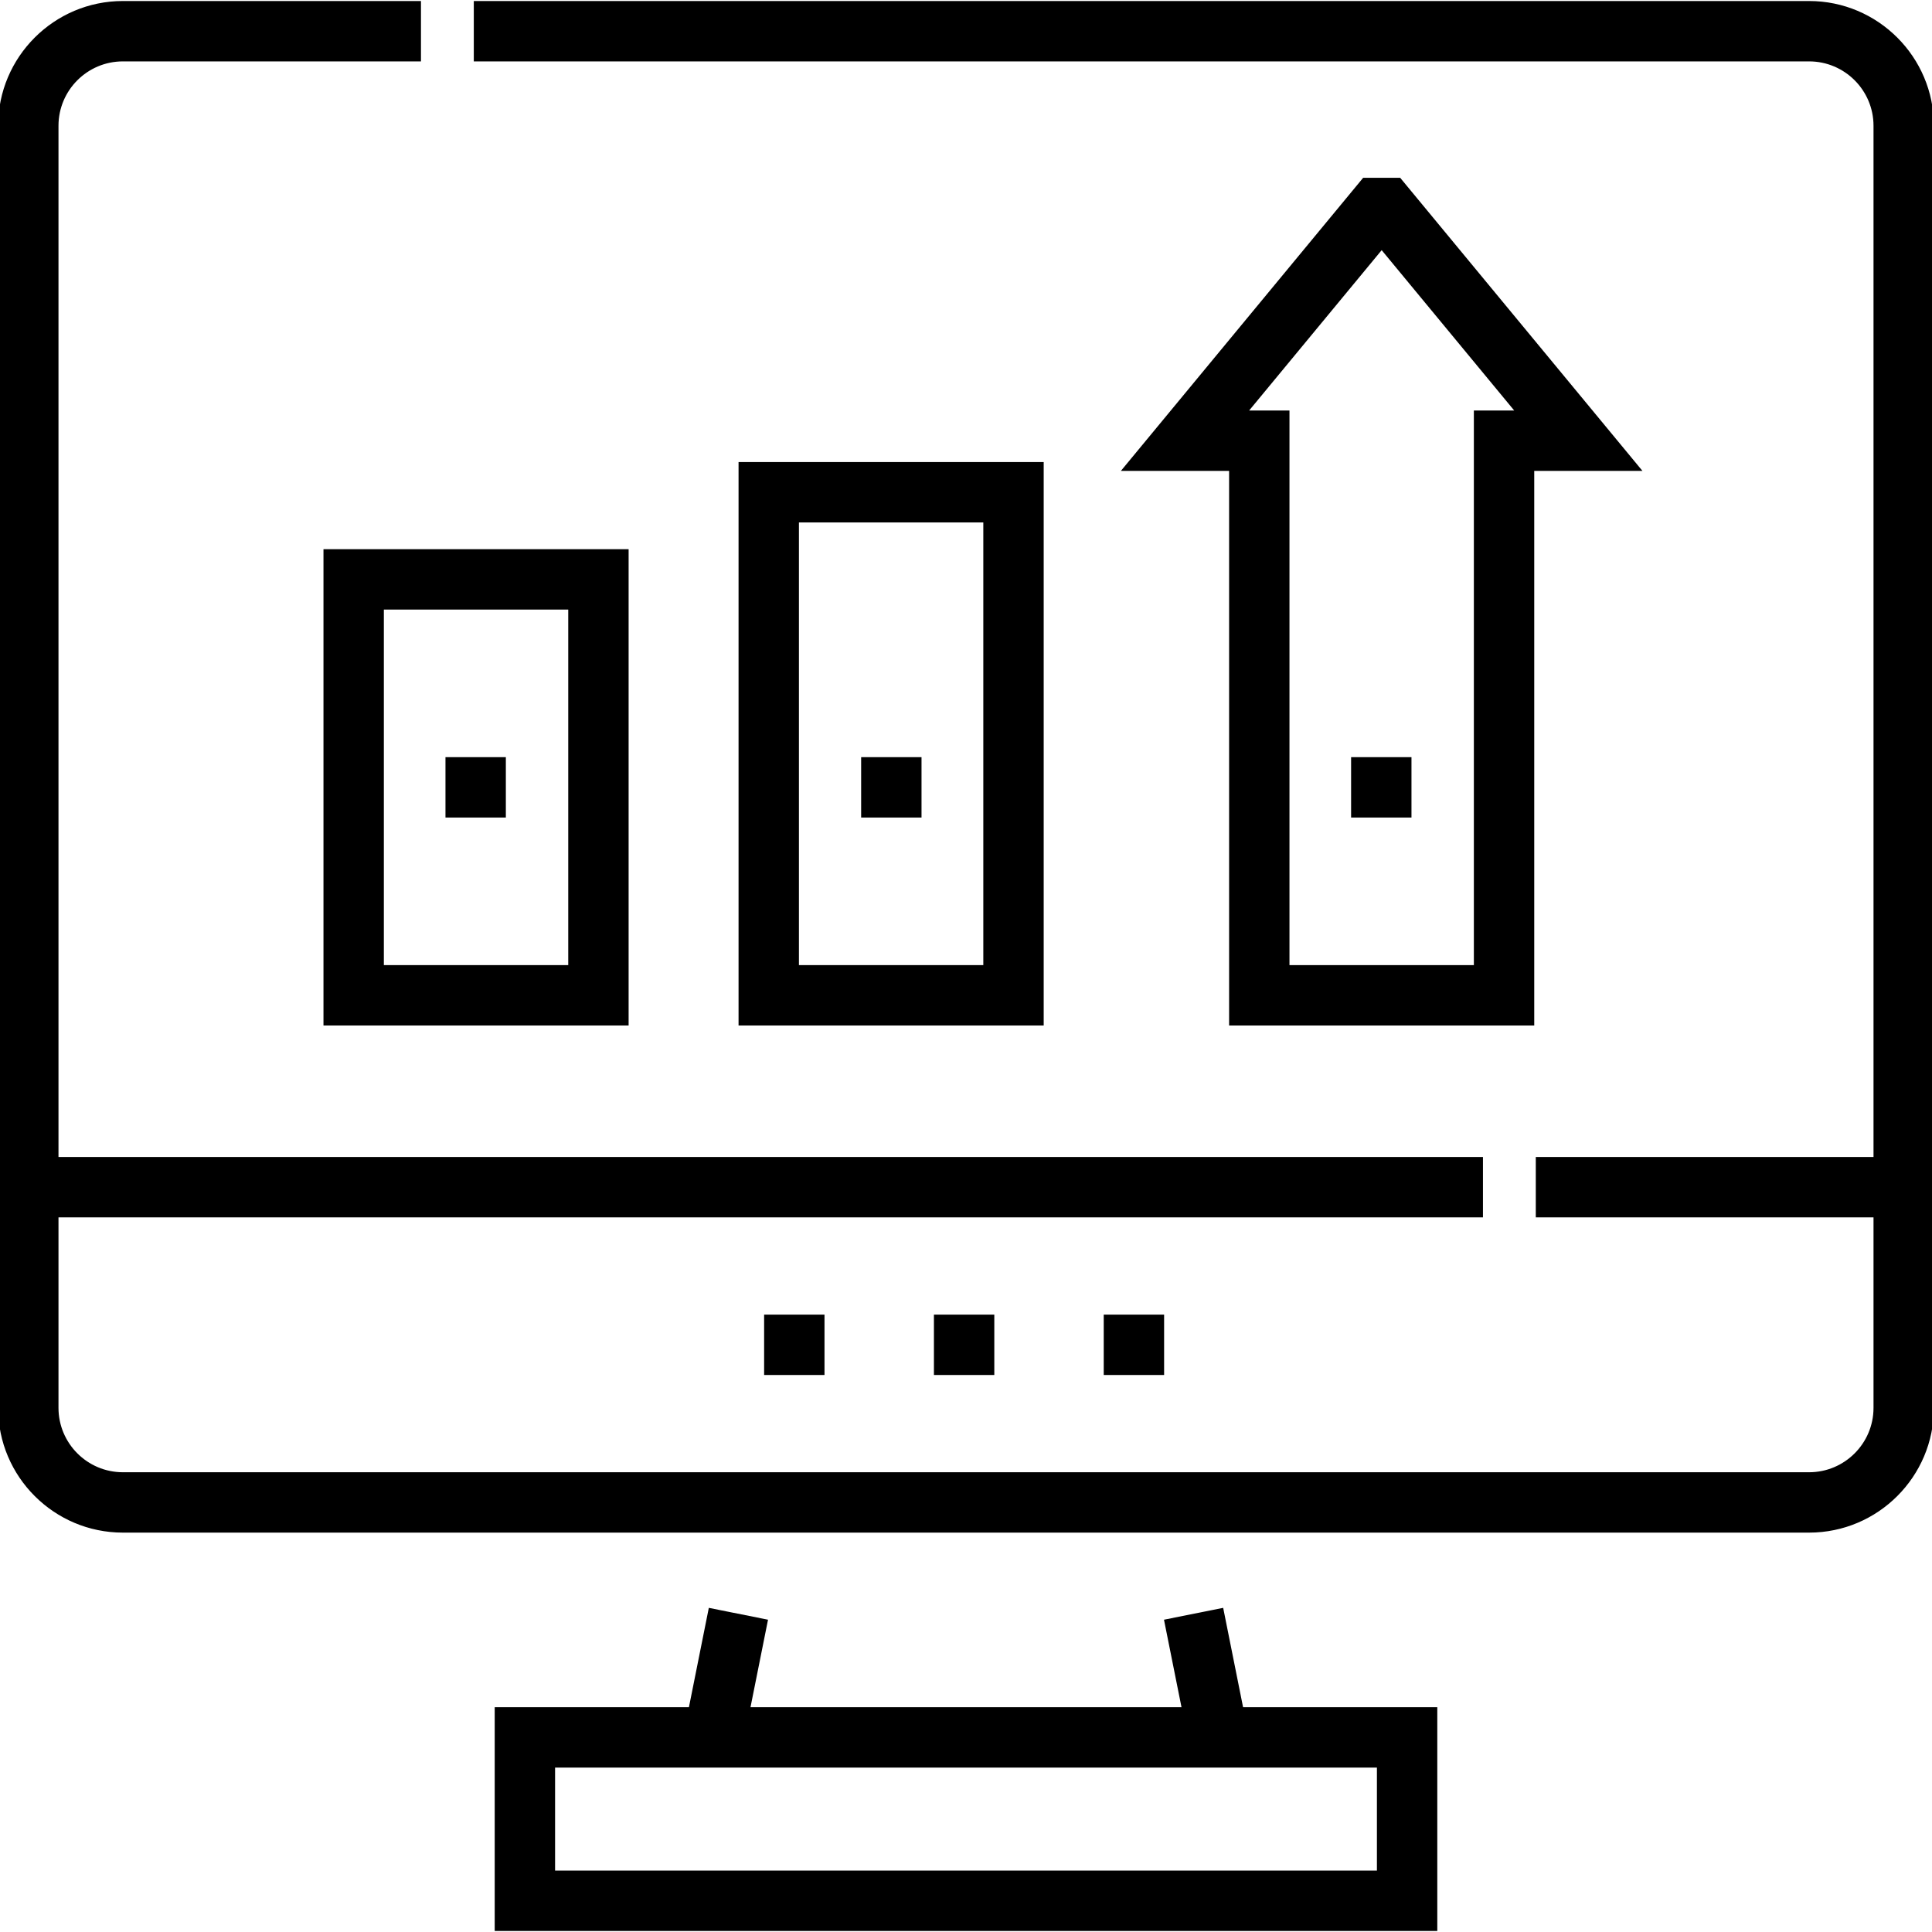
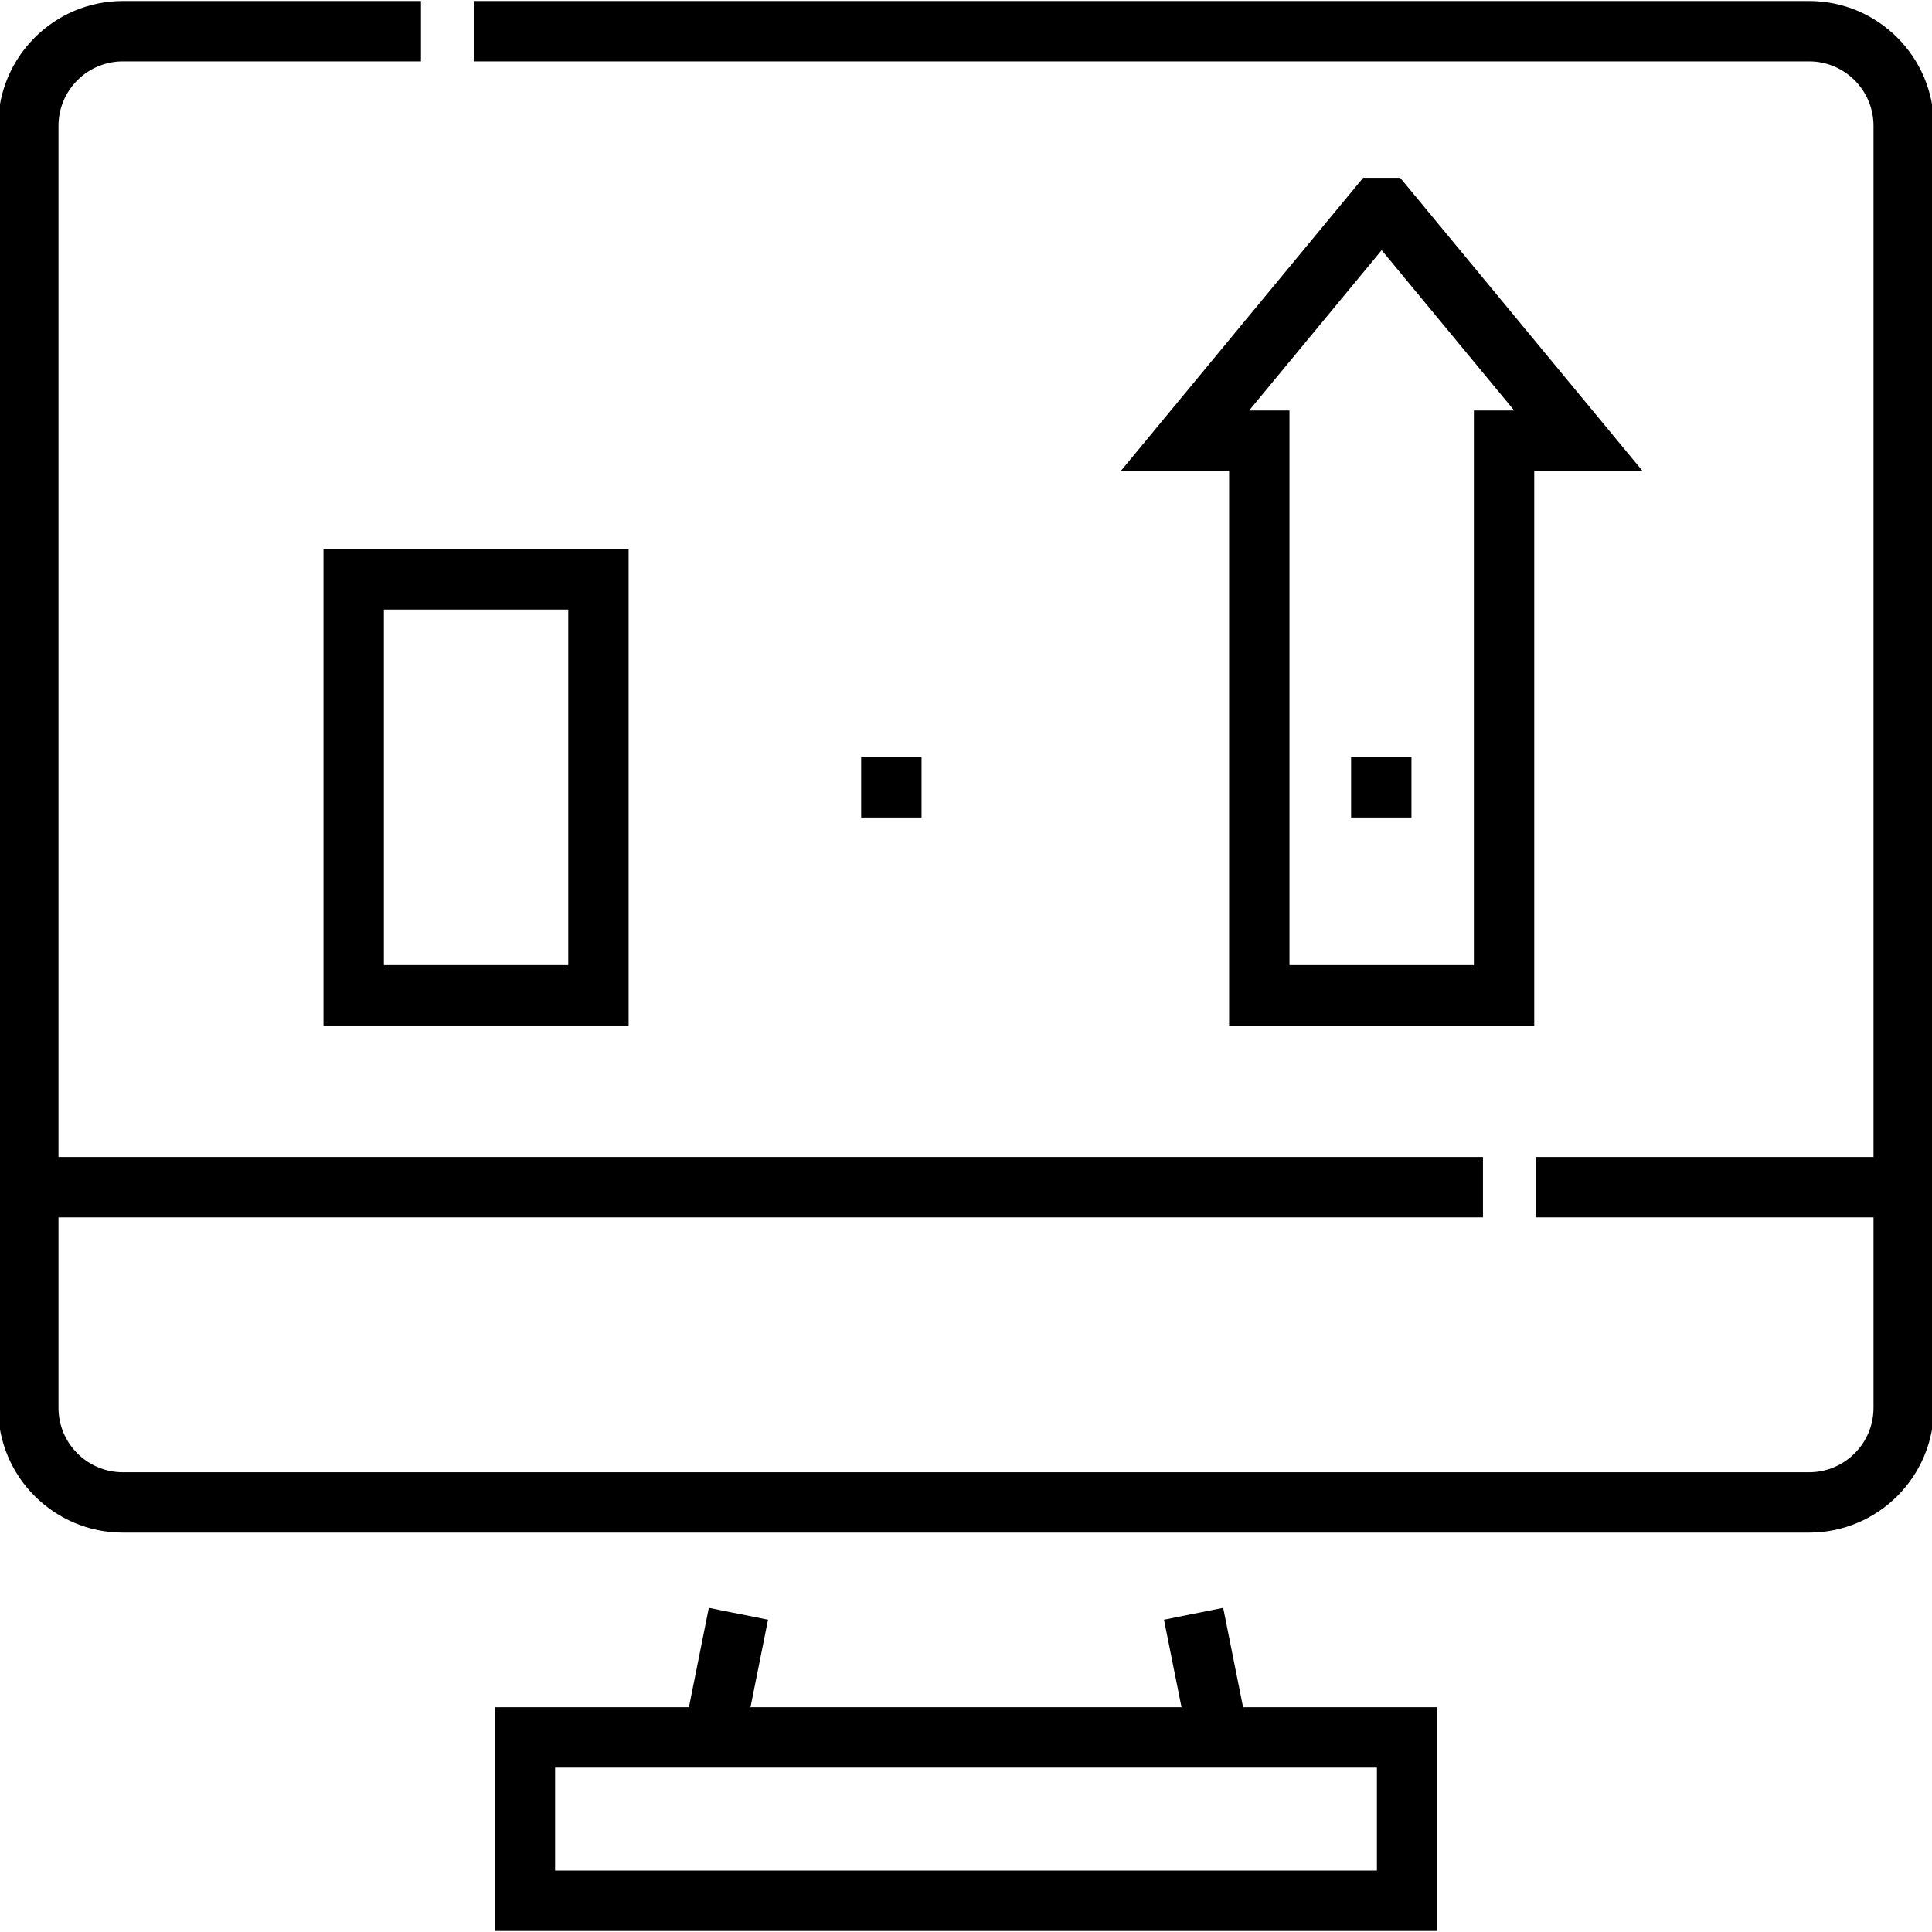
<svg xmlns="http://www.w3.org/2000/svg" id="Layer_1" enable-background="new 0 0 512 512" height="512" viewBox="0 0 512 512" width="512">
  <g stroke="#000000" fill="#000000">
    <g>
      <path d="m406.089 271.266v-146.973h28.116l-63.376-76.675h-9.344l-63.375 76.675h28.115v146.973zm-39.932-205.756 36.188 43.783h-11.256v146.973h-49.865v-146.973h-11.256z" />
-       <path d="m196.225 122.952v148.314h79.865v-148.314zm64.864 133.314h-49.865v-118.314h49.865z" />
      <path d="m86.225 271.266h79.865v-125.223h-79.865zm15-110.223h49.865v95.223h-49.865z" />
      <path d="m479.44.77h-353.38v15h353.38c9.683 0 17.56 7.877 17.56 17.56v273.78h-89.5v15h89.5v50.99c0 9.683-7.877 17.56-17.56 17.56h-446.88c-9.683 0-17.56-7.877-17.56-17.56v-50.99h377.5v-15h-377.5v-273.78c0-9.683 7.877-17.56 17.56-17.56h78.5v-15h-78.5c-17.954 0-32.56 14.606-32.56 32.56v339.77c0 17.954 14.606 32.56 32.56 32.56h446.88c17.954 0 32.56-14.606 32.56-32.56v-339.77c0-17.954-14.606-32.56-32.56-32.56z" />
      <path d="m323.764 426.688-14.708 2.944 4.663 23.293h-115.438l4.663-23.293-14.708-2.944-5.253 26.238h-51.381v58.304h248.796v-58.304h-51.381zm41.634 41.238v28.304h-218.796v-28.304z" />
    </g>
    <g>
-       <path d="m308 363.887h-15v-15h15zm-45 0h-15v-15h15zm-45 0h-15v-15h15z" />
-     </g>
+       </g>
    <g>
      <path d="m358.555 201.155h15v15h-15z" />
    </g>
    <g>
      <path d="m228.712 201.155h15v15h-15z" />
    </g>
    <g>
-       <path d="m118.555 201.155h15v15h-15z" />
-     </g>
+       </g>
  </g>
</svg>